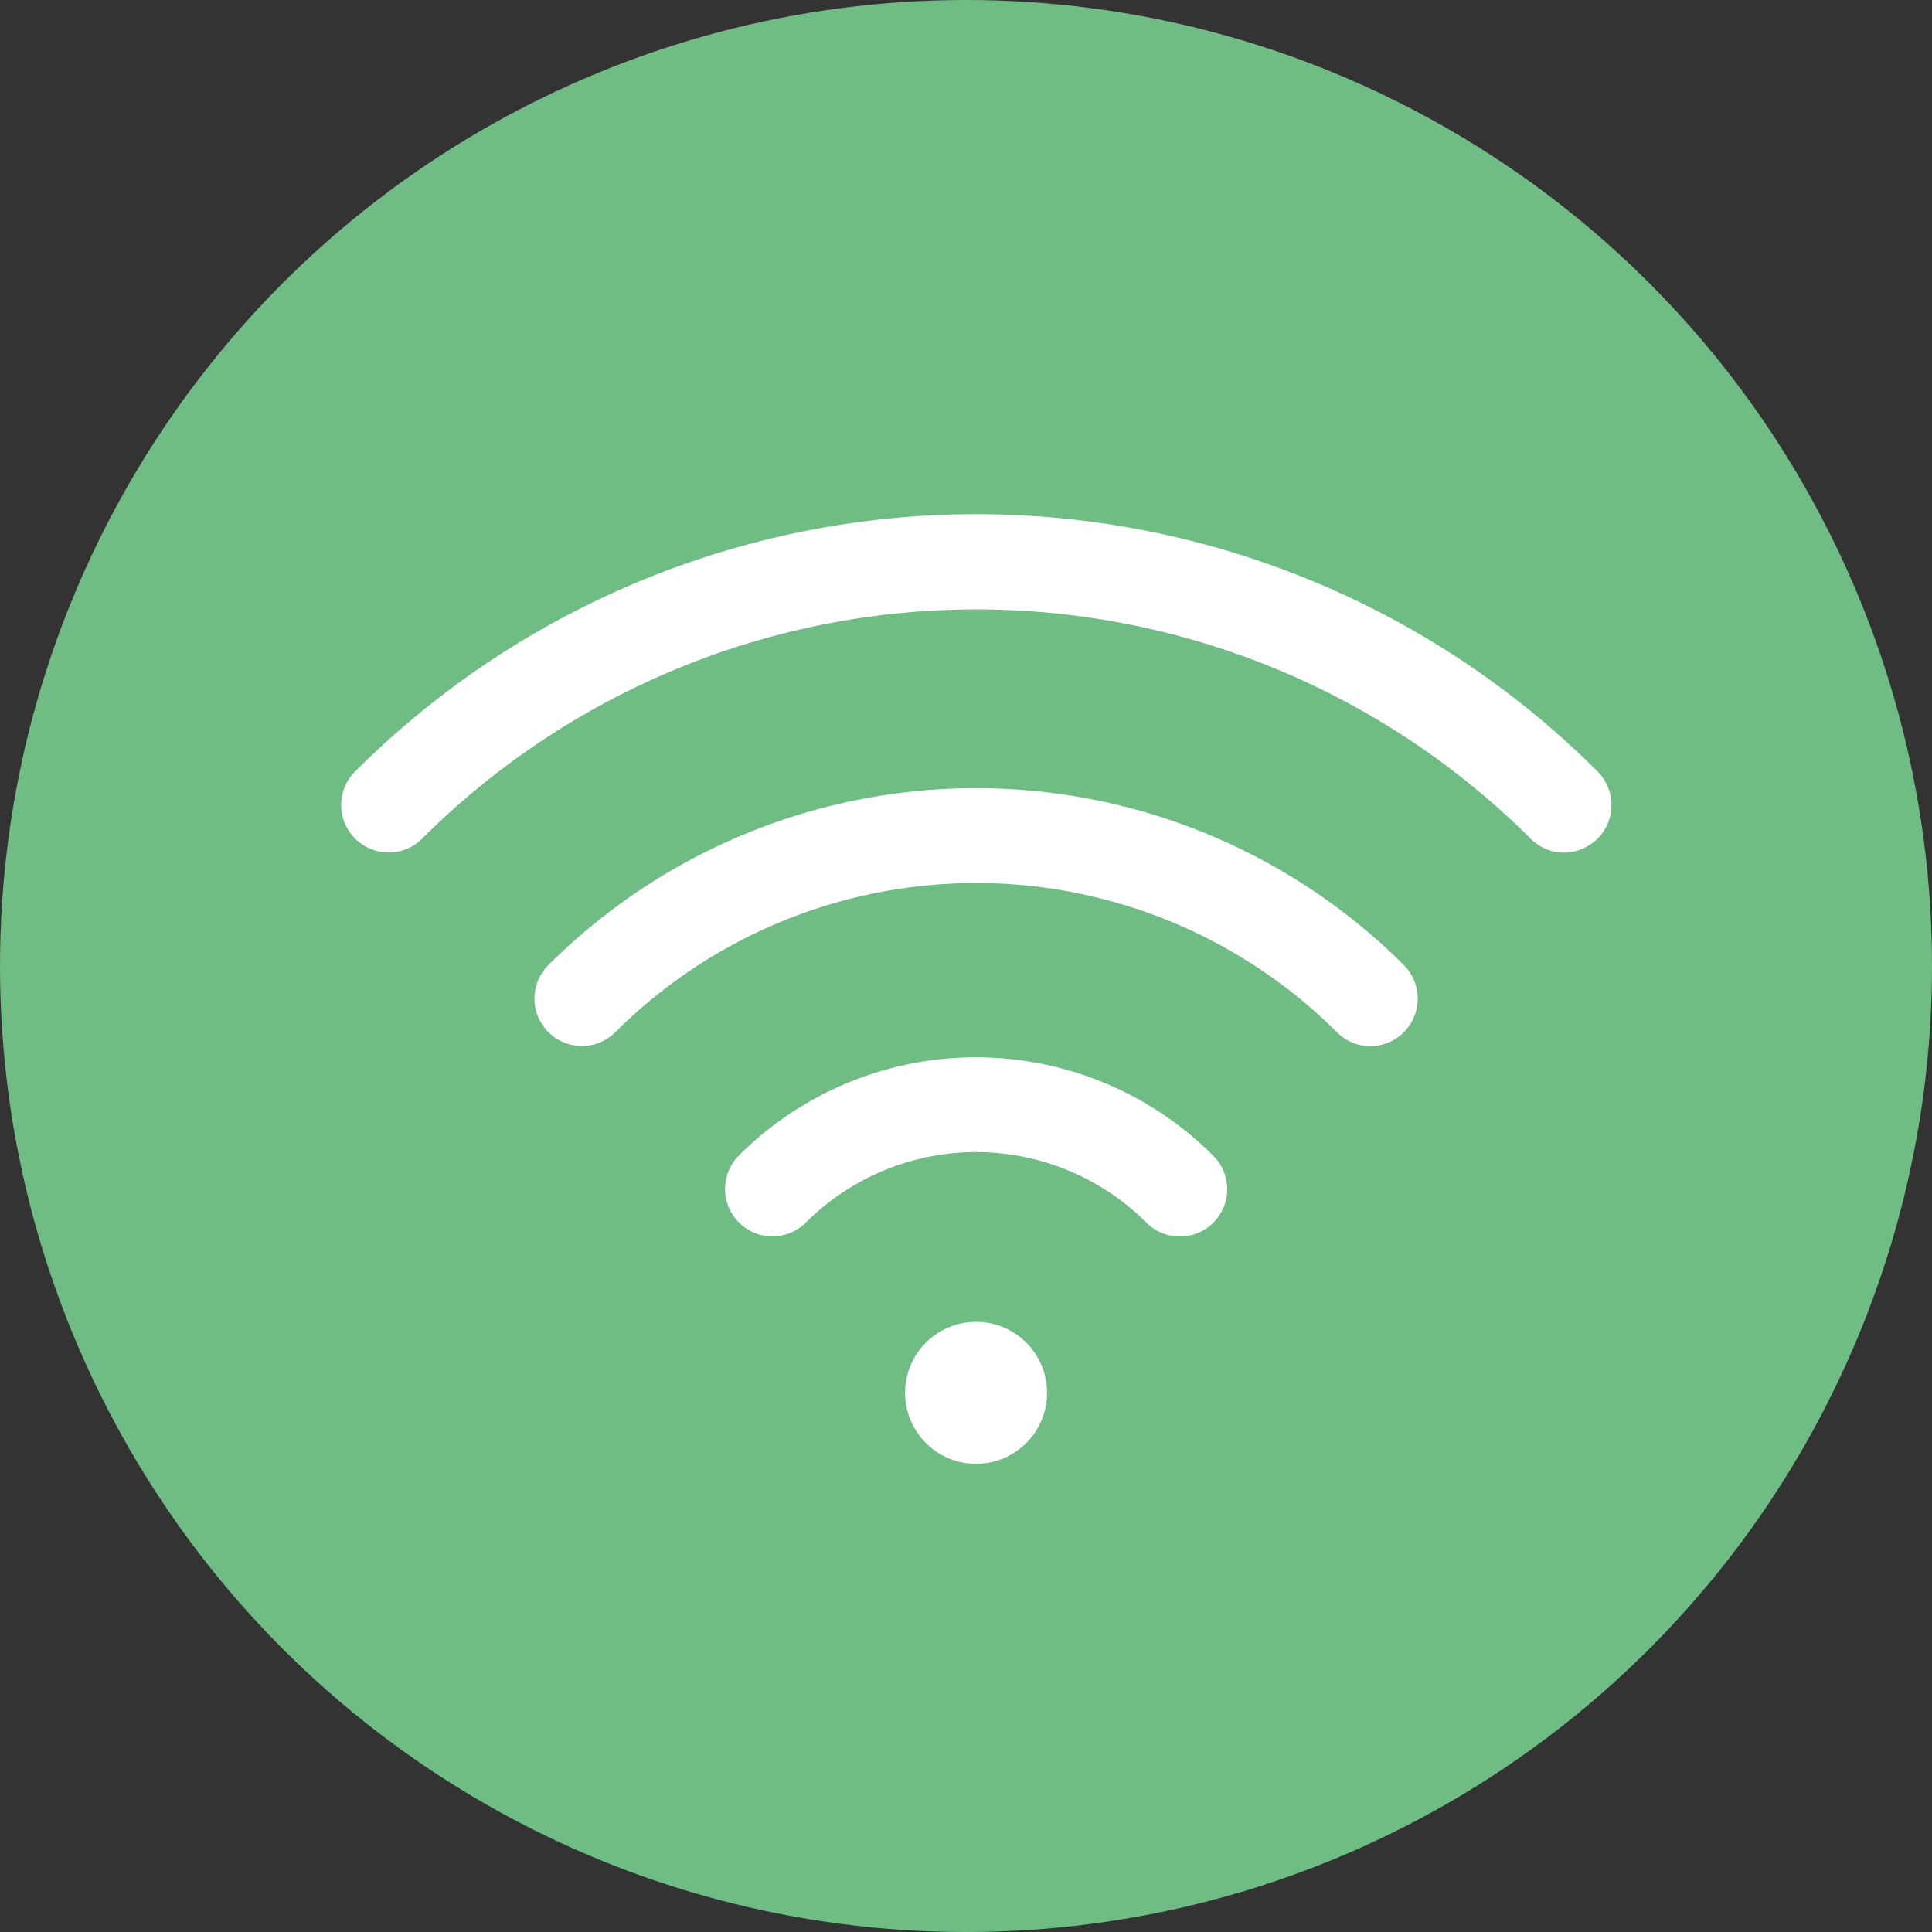
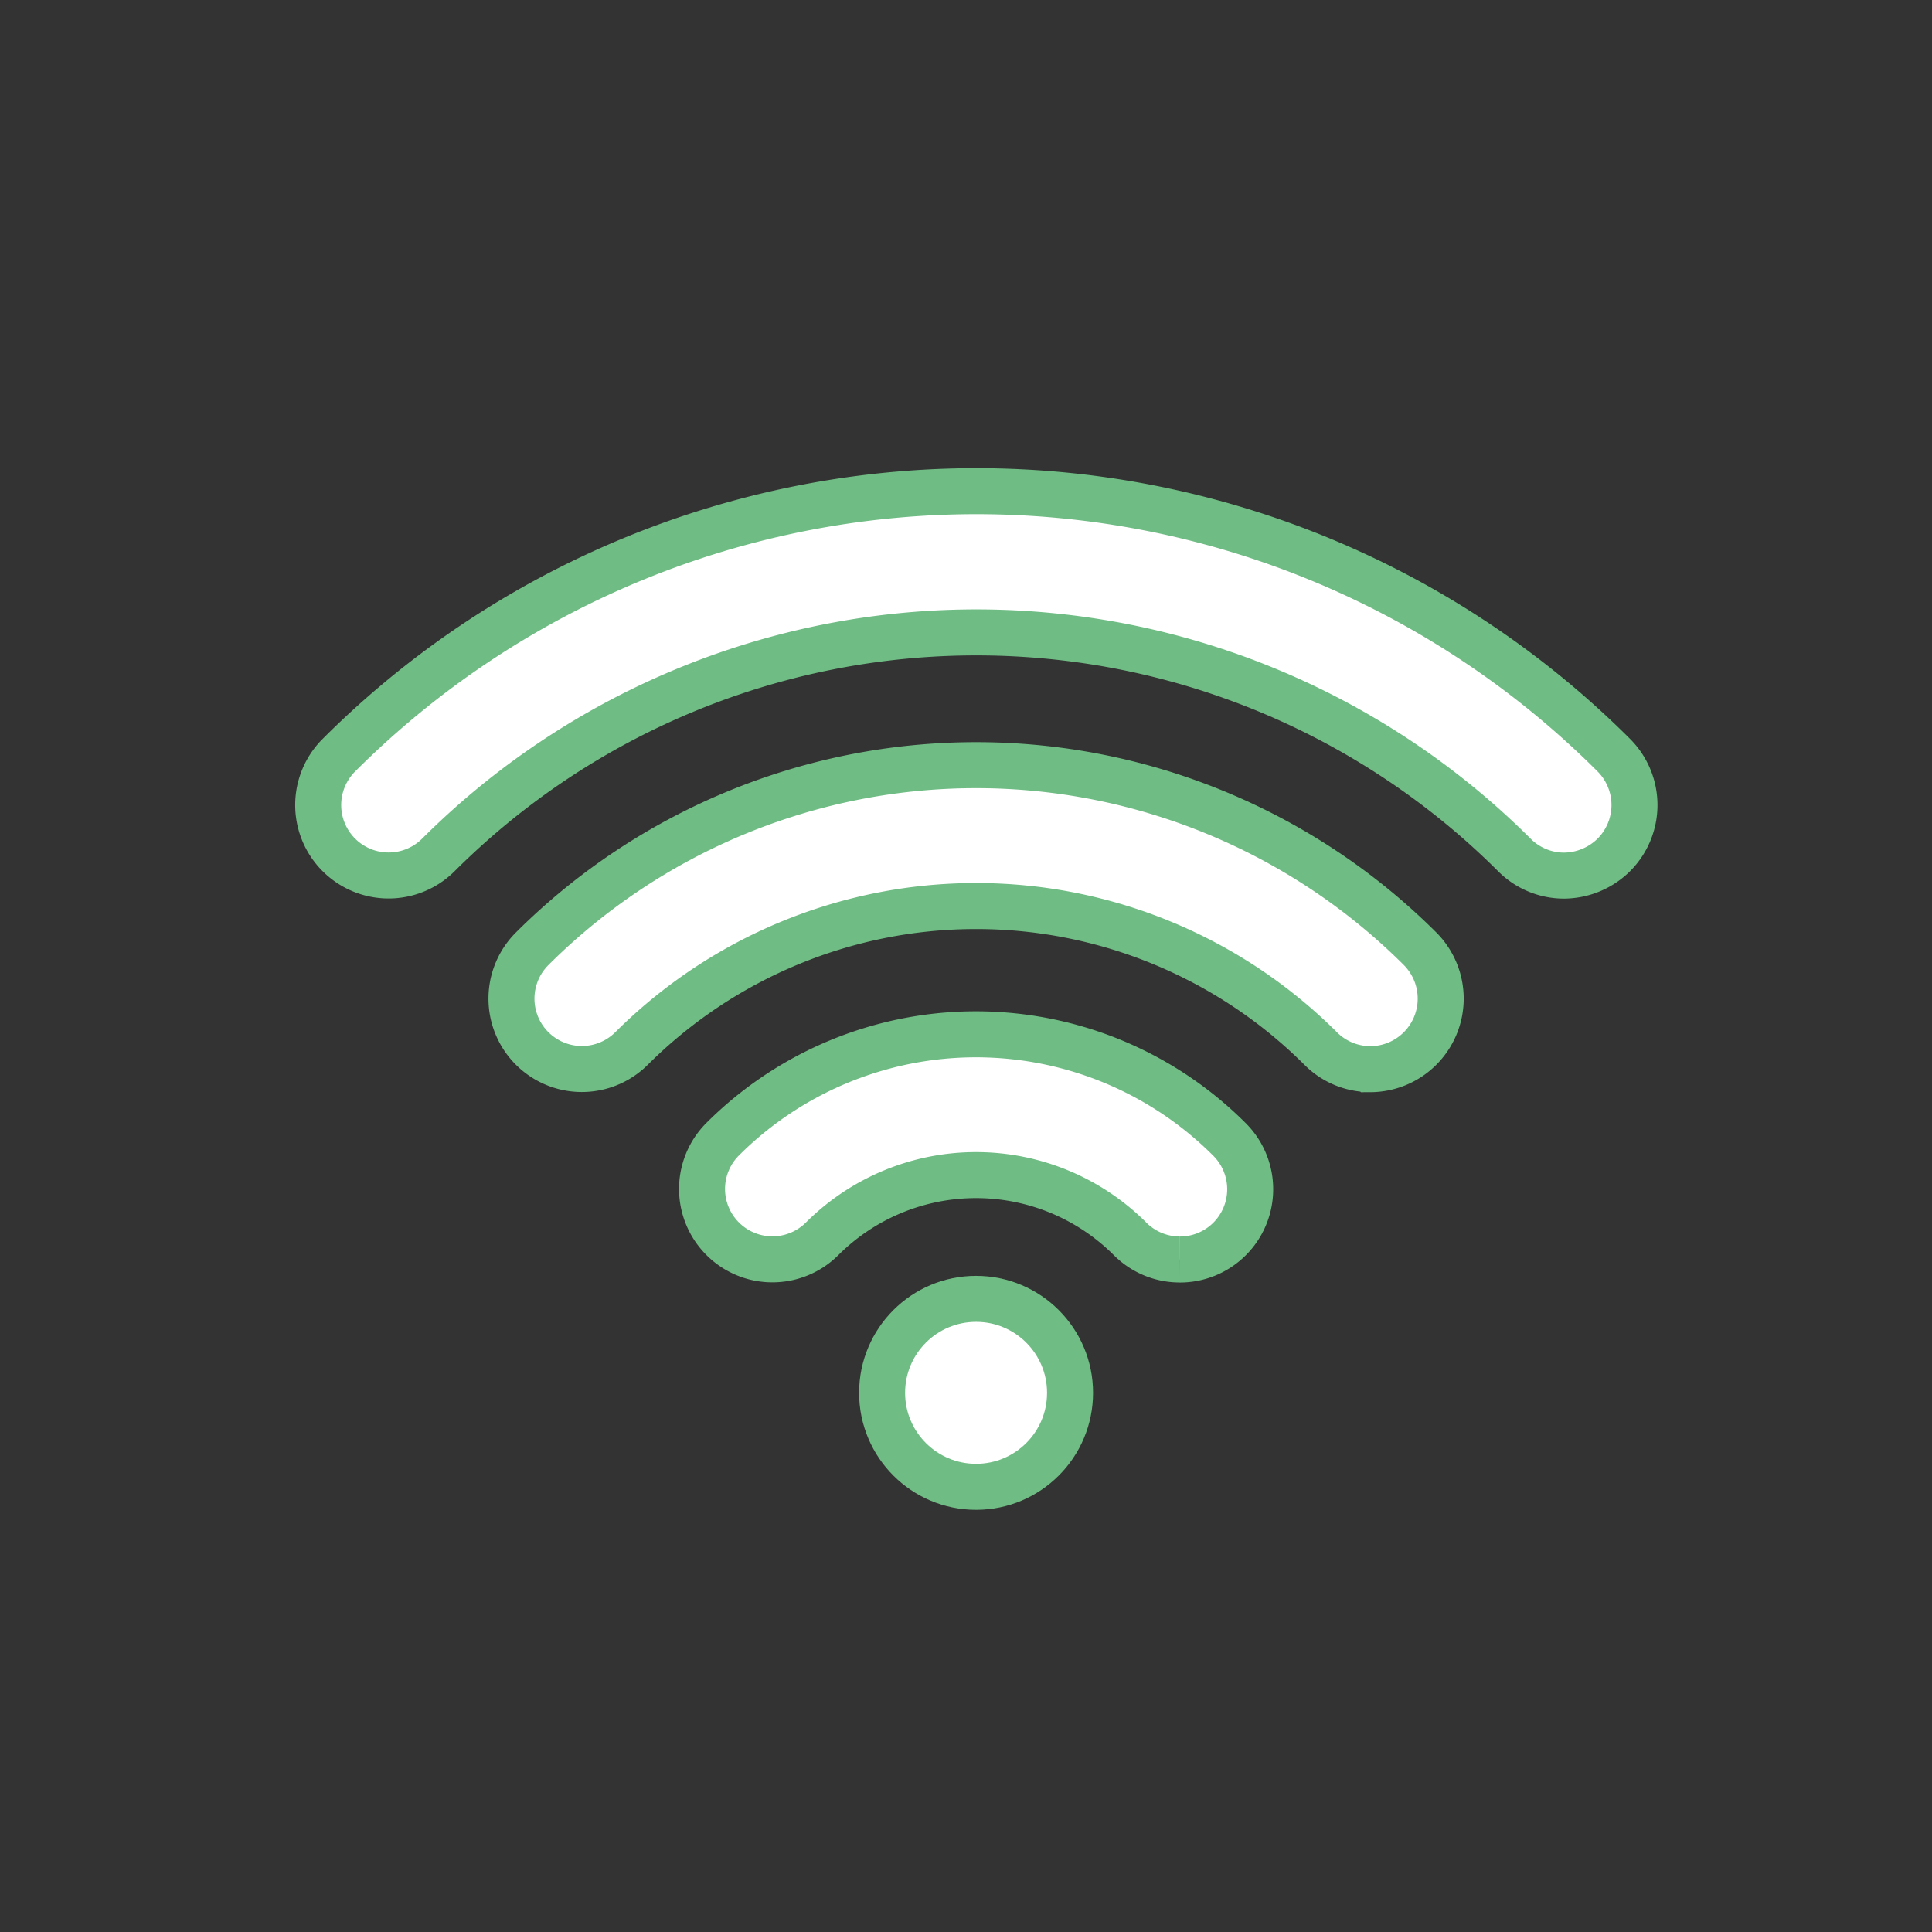
<svg xmlns="http://www.w3.org/2000/svg" width="42" height="42" viewBox="0 0 42 42">
  <rect x="0" y="0" width="42" height="42" fill="#333333" stroke="none" />
  <g id="icon" transform="translate(-13 -5.5)">
-     <circle id="Ellipse_374" data-name="Ellipse 374" cx="21" cy="21" r="21" transform="translate(13 5.5)" fill="#6fbc84" />
    <g id="wifi" transform="translate(19.918 16.178)">
      <path id="Path_890" data-name="Path 890" d="M91.271,169.734a1.521,1.521,0,0,1-1.082-.451,10.608,10.608,0,0,0-14.977,0,1.53,1.53,0,0,1-2.164-2.164,13.664,13.664,0,0,1,19.306,0,1.534,1.534,0,0,1-1.082,2.616Z" transform="translate(-68.399 -157.17)" fill="#fff" stroke="#6fbc84" stroke-width="1" />
-       <path id="Path_891" data-name="Path 891" d="M154.583,269.121a1.521,1.521,0,0,1-1.082-.451,4.736,4.736,0,0,0-6.69,0,1.53,1.53,0,1,1-2.164-2.164,7.789,7.789,0,0,1,11.019.006,1.528,1.528,0,0,1-1.082,2.61Z" transform="translate(-135.855 -252.419)" fill="#fff" stroke="#6fbc84" stroke-width="1" />
+       <path id="Path_891" data-name="Path 891" d="M154.583,269.121a1.521,1.521,0,0,1-1.082-.451,4.736,4.736,0,0,0-6.69,0,1.53,1.53,0,1,1-2.164-2.164,7.789,7.789,0,0,1,11.019.006,1.528,1.528,0,0,1-1.082,2.61" transform="translate(-135.855 -252.419)" fill="#fff" stroke="#6fbc84" stroke-width="1" />
      <circle id="Ellipse_344" data-name="Ellipse 344" cx="2.043" cy="2.043" r="2.043" transform="translate(12.258 17.558)" fill="#fff" stroke="#6fbc84" stroke-width="1" />
      <path id="Path_892" data-name="Path 892" d="M27.079,68.582A1.521,1.521,0,0,1,26,68.13a16.556,16.556,0,0,0-23.386,0A1.53,1.53,0,0,1,.447,65.966a19.6,19.6,0,0,1,27.72,0,1.533,1.533,0,0,1,0,2.164A1.554,1.554,0,0,1,27.079,68.582Z" transform="translate(0 -60.225)" fill="#fff" stroke="#6fbc84" stroke-width="1" />
    </g>
  </g>
</svg>